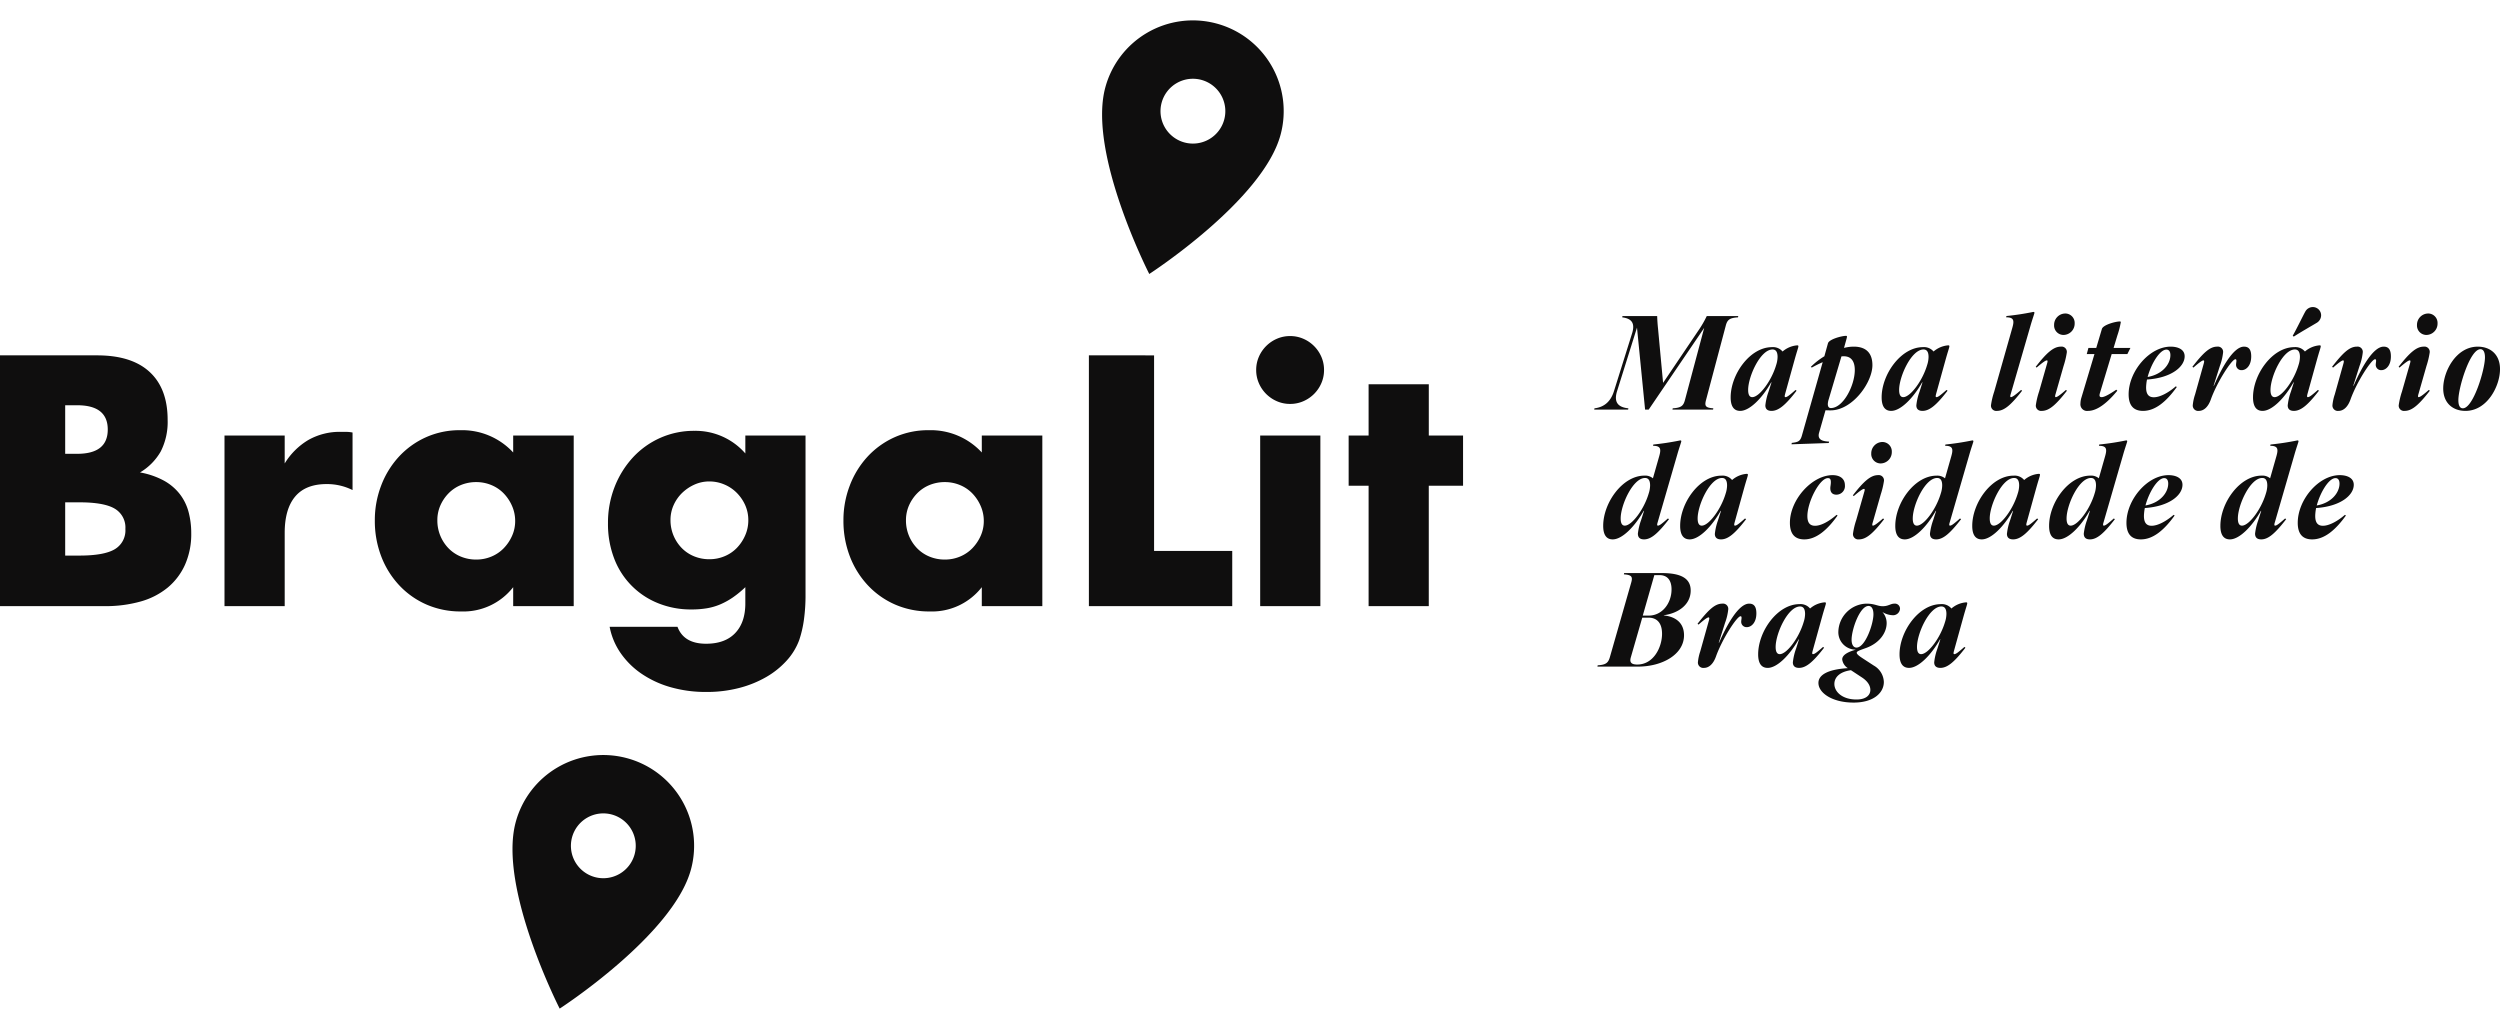
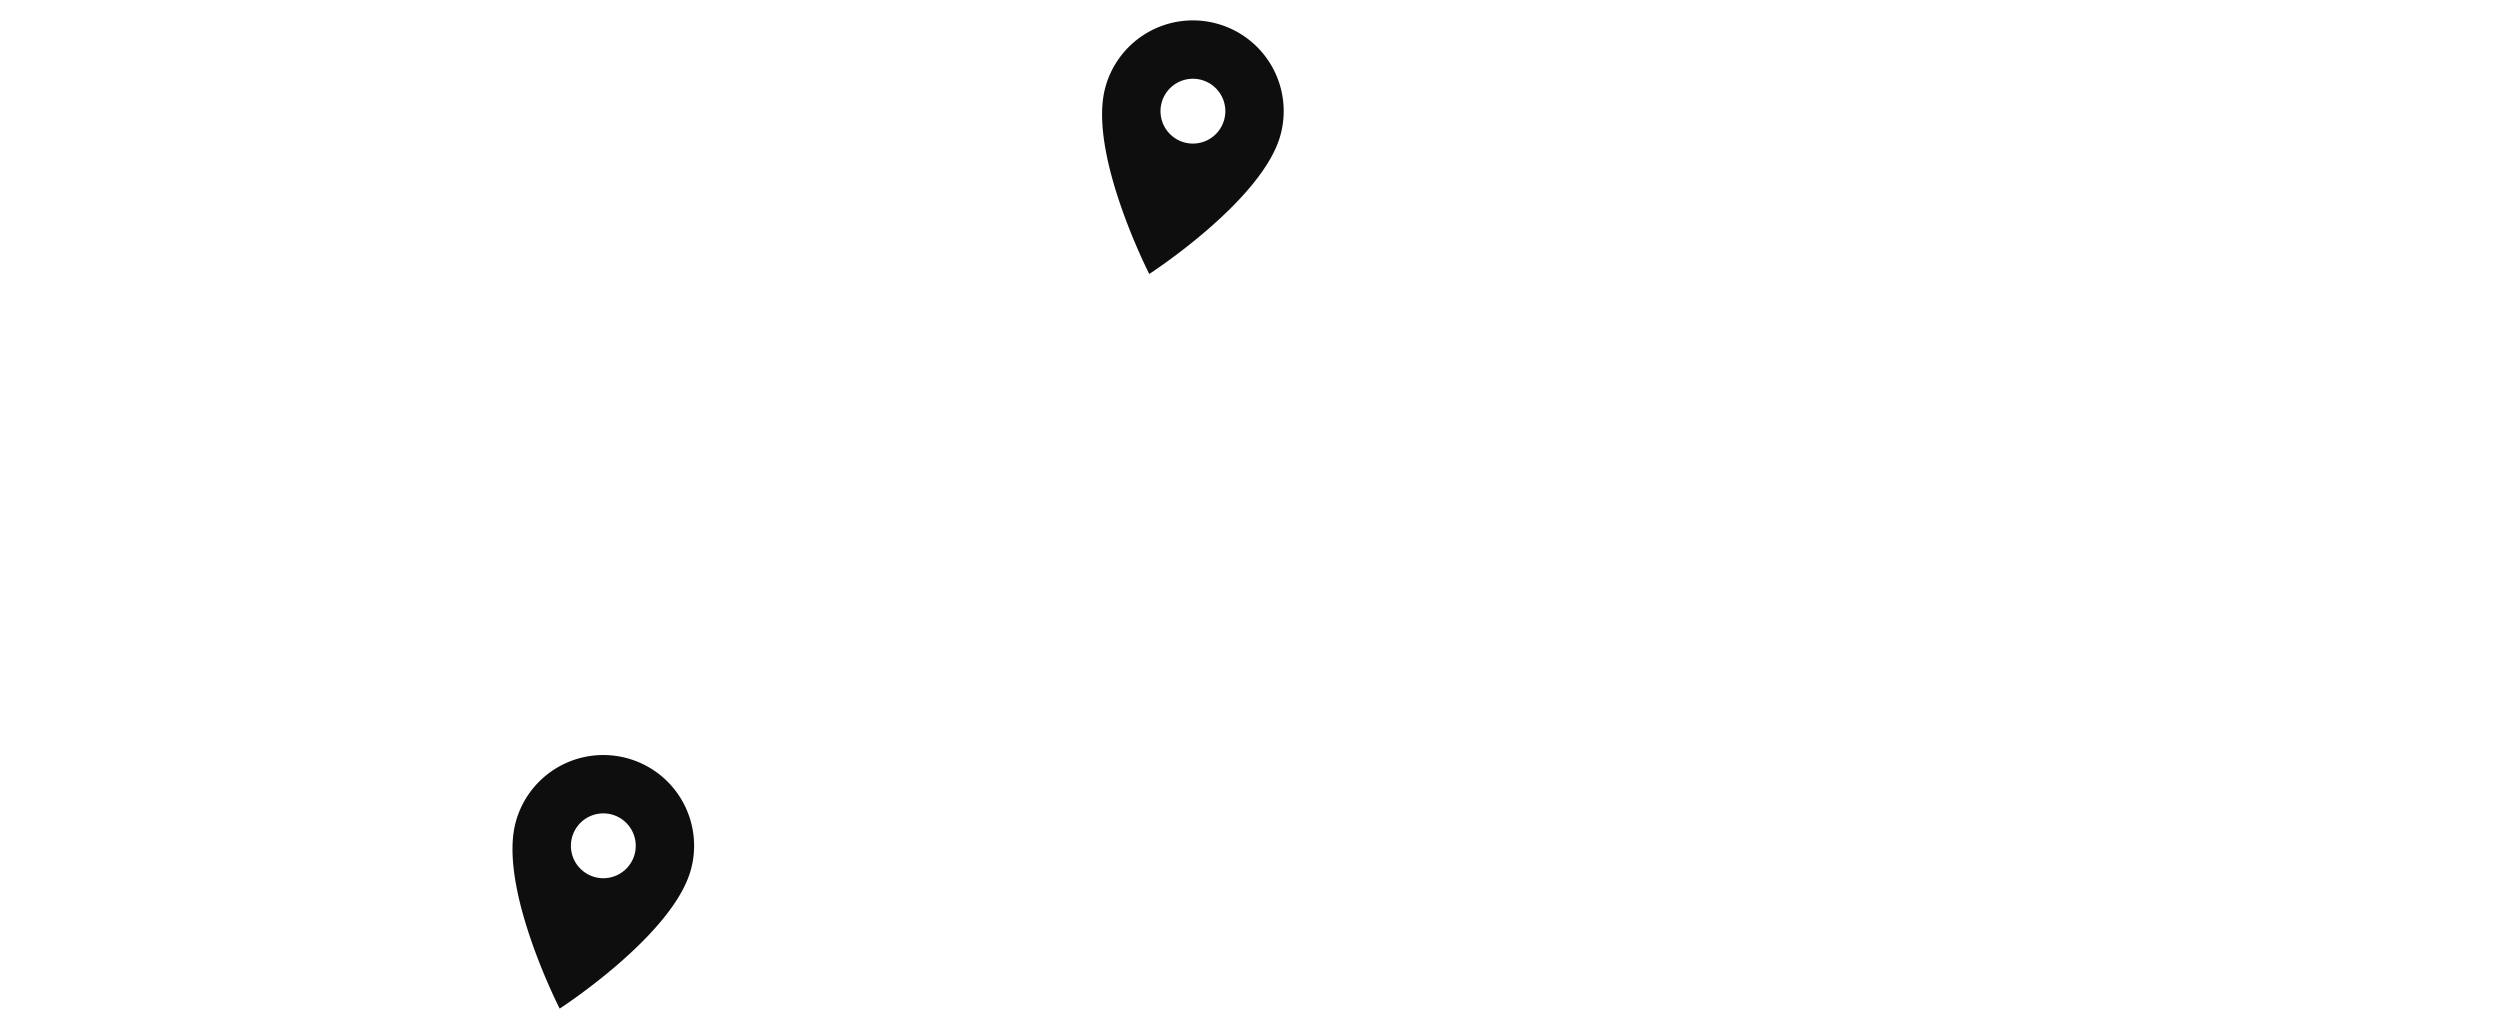
<svg xmlns="http://www.w3.org/2000/svg" id="Grupo_176007" data-name="Grupo 176007" width="670.647" height="276.859" viewBox="0 0 670.647 276.859">
-   <path id="Caminho_9640" data-name="Caminho 9640" d="M20.963,23.157H24.8q6.6,0,9.457-1.7a5.852,5.852,0,0,0,2.855-5.442,5.852,5.852,0,0,0-2.855-5.442q-2.855-1.7-9.457-1.7H20.963Zm0-27.3h3.212q8.208,0,8.208-6.513T24.175-17.17H20.963ZM3.476-30.553H29.528q9.279,0,14.1,4.461t4.818,12.848a17.432,17.432,0,0,1-1.829,8.431A15.38,15.38,0,0,1,41.037.852a21.133,21.133,0,0,1,6.379,2.186A13.851,13.851,0,0,1,51.7,6.651a13.507,13.507,0,0,1,2.364,4.818,22.085,22.085,0,0,1,.714,5.71,20.2,20.2,0,0,1-1.651,8.387,17.036,17.036,0,0,1-4.639,6.156,19.836,19.836,0,0,1-7.271,3.747,34.4,34.4,0,0,1-9.636,1.249H3.476ZM63.7-9.051H79.848v7.494a18.548,18.548,0,0,1,6.335-6.29,17.038,17.038,0,0,1,8.744-2.186h1.383a9.855,9.855,0,0,1,1.74.178V5.581A15.343,15.343,0,0,0,91.09,3.975q-5.621,0-8.431,3.346t-2.81,9.77V36.718H63.7ZM120.8,13.7a10.675,10.675,0,0,0,2.989,7.494,9.812,9.812,0,0,0,3.3,2.23,10.635,10.635,0,0,0,4.149.8,10.407,10.407,0,0,0,4.059-.8,9.812,9.812,0,0,0,3.3-2.23,11.533,11.533,0,0,0,2.23-3.3,9.627,9.627,0,0,0,.848-4.015,9.933,9.933,0,0,0-.848-4.059,11.354,11.354,0,0,0-2.23-3.346,9.812,9.812,0,0,0-3.3-2.23,10.407,10.407,0,0,0-4.059-.8,10.635,10.635,0,0,0-4.149.8,9.812,9.812,0,0,0-3.3,2.23A10.993,10.993,0,0,0,121.6,9.729,9.767,9.767,0,0,0,120.8,13.7ZM141.142-9.051H157.38v45.77H141.142V31.633a16.946,16.946,0,0,1-14.007,6.513,22.737,22.737,0,0,1-9.19-1.829,22.162,22.162,0,0,1-7.316-5.13,23.684,23.684,0,0,1-4.862-7.762,26.538,26.538,0,0,1-1.74-9.725,25.793,25.793,0,0,1,1.7-9.323,23.973,23.973,0,0,1,4.729-7.717,22.3,22.3,0,0,1,7.227-5.219,22.043,22.043,0,0,1,9.279-1.918A18.641,18.641,0,0,1,141.142-4.5Zm42.2,22.662a10.675,10.675,0,0,0,2.989,7.494,9.813,9.813,0,0,0,3.3,2.23,10.635,10.635,0,0,0,4.149.8,10.407,10.407,0,0,0,4.059-.8,9.812,9.812,0,0,0,3.3-2.23,11.353,11.353,0,0,0,2.23-3.346,9.934,9.934,0,0,0,.848-4.059,9.841,9.841,0,0,0-.848-4.1,11.09,11.09,0,0,0-2.275-3.3,10.308,10.308,0,0,0-3.346-2.23,10.185,10.185,0,0,0-3.97-.8,9.627,9.627,0,0,0-4.015.848,11.532,11.532,0,0,0-3.3,2.23A10.525,10.525,0,0,0,184.19,9.6,9.627,9.627,0,0,0,183.343,13.61ZM219.566-9.051V33.6a47.578,47.578,0,0,1-.446,6.87,29.612,29.612,0,0,1-1.249,5.353,16.835,16.835,0,0,1-3.346,5.487,22.5,22.5,0,0,1-5.487,4.416,29.07,29.07,0,0,1-7.271,2.944,34.377,34.377,0,0,1-8.788,1.071,34.05,34.05,0,0,1-9.814-1.338,26.716,26.716,0,0,1-7.807-3.7,21.537,21.537,0,0,1-5.487-5.532,18.353,18.353,0,0,1-2.855-6.915h18.2q1.7,4.55,7.673,4.55,5.086,0,7.807-2.855T203.417,36V31.633a27.023,27.023,0,0,1-3.435,2.81,19.493,19.493,0,0,1-3.346,1.829,15.9,15.9,0,0,1-3.569,1.026,25.03,25.03,0,0,1-4.1.312,23.38,23.38,0,0,1-9.011-1.7,20.818,20.818,0,0,1-11.732-12,25.739,25.739,0,0,1-1.651-9.413,26.3,26.3,0,0,1,1.784-9.77,25.137,25.137,0,0,1,4.862-7.851,22.349,22.349,0,0,1,7.316-5.264,22.13,22.13,0,0,1,9.234-1.918,17.742,17.742,0,0,1,13.651,6.067V-9.051ZM246.51,13.7a10.675,10.675,0,0,0,2.989,7.494,9.812,9.812,0,0,0,3.3,2.23,10.635,10.635,0,0,0,4.149.8,10.407,10.407,0,0,0,4.06-.8,9.813,9.813,0,0,0,3.3-2.23,11.533,11.533,0,0,0,2.23-3.3,9.626,9.626,0,0,0,.848-4.015,9.933,9.933,0,0,0-.848-4.059,11.354,11.354,0,0,0-2.23-3.346,9.813,9.813,0,0,0-3.3-2.23,10.407,10.407,0,0,0-4.06-.8,10.635,10.635,0,0,0-4.149.8,9.812,9.812,0,0,0-3.3,2.23,10.994,10.994,0,0,0-2.186,3.257A9.766,9.766,0,0,0,246.51,13.7ZM266.852-9.051H283.09v45.77H266.852V31.633a16.946,16.946,0,0,1-14.007,6.513,22.737,22.737,0,0,1-9.19-1.829,22.162,22.162,0,0,1-7.316-5.13,23.684,23.684,0,0,1-4.862-7.762,26.539,26.539,0,0,1-1.74-9.725,25.792,25.792,0,0,1,1.7-9.323,23.973,23.973,0,0,1,4.729-7.717,22.3,22.3,0,0,1,7.227-5.219,22.043,22.043,0,0,1,9.279-1.918A18.641,18.641,0,0,1,266.852-4.5Zm46.216-21.5V21.908h20.967v14.81H295.581V-30.553Zm44.61,21.5v45.77H341.529V-9.051ZM340.458-26.628a8.783,8.783,0,0,1,.714-3.524,9.255,9.255,0,0,1,1.963-2.9,9.255,9.255,0,0,1,2.9-1.963,8.783,8.783,0,0,1,3.524-.714,8.783,8.783,0,0,1,3.524.714,9.255,9.255,0,0,1,2.9,1.963,9.256,9.256,0,0,1,1.963,2.9,8.783,8.783,0,0,1,.714,3.524,8.783,8.783,0,0,1-.714,3.524,9.256,9.256,0,0,1-1.963,2.9,9.255,9.255,0,0,1-2.9,1.963,8.783,8.783,0,0,1-3.524.714,8.783,8.783,0,0,1-3.524-.714,9.255,9.255,0,0,1-2.9-1.963,9.255,9.255,0,0,1-1.963-2.9A8.783,8.783,0,0,1,340.458-26.628Zm46.3,31.048v32.3H370.615V4.421h-5.353V-9.051h5.353v-13.74h16.149v13.74h9.19V4.421Z" transform="translate(-3.476 125.882)" fill="#0f0e0e" />
  <path id="Icon_material-sharp-location-on" data-name="Icon material-sharp-location-on" d="M24.344,0A24.327,24.327,0,0,0,0,24.344C0,42.6,24.344,69.556,24.344,69.556S48.689,42.6,48.689,24.344A24.327,24.327,0,0,0,24.344,0Zm0,33.039a8.694,8.694,0,1,1,8.694-8.694,8.694,8.694,0,0,1-8.694,8.694Z" transform="matrix(0.966, 0.259, -0.259, 0.966, 302.8, 0)" fill="#0f0e0e" />
  <path id="Icon_material-sharp-location-on-2" data-name="Icon material-sharp-location-on" d="M24.344,0A24.327,24.327,0,0,0,0,24.344C0,42.6,24.344,69.556,24.344,69.556S48.689,42.6,48.689,24.344A24.327,24.327,0,0,0,24.344,0Zm0,33.039a8.694,8.694,0,1,1,8.694-8.694,8.694,8.694,0,0,1-8.694,8.694Z" transform="matrix(0.966, 0.259, -0.259, 0.966, 144.638, 197.072)" fill="#0f0e0e" />
-   <path id="Caminho_9639" data-name="Caminho 9639" d="M-1.138,30.6l-.069.345h9.1l.069-.345c-2.654-.276-4-1.517-3.033-4.619L10.272,8.949l2.172,21.993h.965L28.3,9.018,23.13,28.391c-.414,1.586-1.069,2.068-3.275,2.206l-.069.345H30.679l.069-.345c-2.1-.138-2.379-.62-1.965-2.206L34.092,8.4c.414-1.586,1.069-2.068,3.275-2.206l.069-.345H28.99a29.081,29.081,0,0,1-2.447,4.171L17.27,23.772,15.925,9.294c-.138-1.31-.207-2.413-.241-3.447H6.377l-.069.345c2.1.276,3.619,1.172,2.654,4.274L4.1,25.978C3.136,29.081,1.172,30.322-1.138,30.6Zm39.09.689c2.516,0,5.895-3.378,8.308-7.653h.1l-.793,2.482a15.686,15.686,0,0,0-.862,3.688c0,.827.414,1.482,1.655,1.482,1.93,0,3.826-1.655,6.722-5.412l-.276-.207c-1.655,1.448-2.275,1.93-2.689,1.93-.31,0-.241-.345-.1-.9l2.551-9.2c.655-2.344,1-3.206,1-3.551,0-.172-.069-.241-.345-.241a6.809,6.809,0,0,0-3.9,1.655,3.319,3.319,0,0,0-2.861-1.172c-5.86,0-11.065,7.273-11.065,13.478C35.4,29.908,36.16,31.287,37.952,31.287Zm2.137-5.619c0-3.585,3.275-10.858,6.55-10.858.9,0,1.344.689,1.344,2a7.156,7.156,0,0,1-.379,2.172c-1.241,4.24-4.516,8.618-6.412,8.618C40.4,27.6,40.09,26.84,40.09,25.668Zm11.72,14.2-.1.379,10-.345.1-.379c-1.241-.069-3.309-.241-2.689-2.379l1.724-6.032c.517.034,1.034.034,1.344.034,5.895,0,11.238-7.48,11.238-12.134,0-2.827-1.31-4.964-5.033-4.964a10.7,10.7,0,0,0-2.585.345c.552-2,.793-2.792.793-3,0-.172-.069-.241-.241-.241-1.138,0-4.55.9-4.86,2l-.965,3.482a19.129,19.129,0,0,0-3.619,2.827l.241.207c.758-.414,1.792-.965,2.93-1.448L54.5,37.94C54.05,39.525,53.4,39.663,51.81,39.87Zm9.652-10.41a4.589,4.589,0,0,1,.241-1.275l3.413-11.513a4.4,4.4,0,0,1,.655-.034c2.1,0,2.93,1.551,2.93,3.688,0,4.137-3.1,10.2-6.412,10.2C61.668,30.528,61.462,30.046,61.462,29.46Zm16.994,1.827c2.516,0,5.895-3.378,8.308-7.653h.1l-.793,2.482a15.686,15.686,0,0,0-.862,3.688c0,.827.414,1.482,1.655,1.482,1.93,0,3.826-1.655,6.722-5.412l-.276-.207c-1.655,1.448-2.275,1.93-2.689,1.93-.31,0-.241-.345-.1-.9l2.551-9.2c.655-2.344,1-3.206,1-3.551,0-.172-.069-.241-.345-.241a6.809,6.809,0,0,0-3.9,1.655,3.319,3.319,0,0,0-2.861-1.172c-5.86,0-11.065,7.273-11.065,13.478C75.905,29.908,76.663,31.287,78.456,31.287Zm2.137-5.619c0-3.585,3.275-10.858,6.55-10.858.9,0,1.344.689,1.344,2a7.156,7.156,0,0,1-.379,2.172C86.867,23.22,83.592,27.6,81.7,27.6,80.9,27.6,80.593,26.84,80.593,25.668Zm26.233,5.619c2,0,3.861-1.689,6.756-5.412l-.276-.207c-1.655,1.448-2.379,1.93-2.723,1.93-.241,0-.207-.345-.034-.9l5.24-18.1c.517-1.827,1.1-3.413,1.1-3.619,0-.172-.069-.241-.31-.241a72.626,72.626,0,0,1-7.2,1.1l-.069.345c2.068,0,2.206.862,1.655,2.792L106.1,26.116a20.432,20.432,0,0,0-.862,3.619A1.409,1.409,0,0,0,106.826,31.287Zm12.03,0c2,0,3.861-1.689,6.756-5.412l-.276-.207c-1.655,1.448-2.379,1.93-2.723,1.93-.241,0-.207-.345-.034-.9l2.137-7.48a21.924,21.924,0,0,0,.862-3.619,1.409,1.409,0,0,0-1.586-1.551c-2,0-3.861,1.689-6.756,5.412l.241.207c1.689-1.448,2.413-1.93,2.758-1.93.241,0,.207.345.034.9l-2.137,7.48a20.431,20.431,0,0,0-.862,3.619A1.409,1.409,0,0,0,118.856,31.287ZM122.165,8.26a2.528,2.528,0,0,0,2.551,2.654,3.04,3.04,0,0,0,2.965-3.1,2.528,2.528,0,0,0-2.551-2.654A3.04,3.04,0,0,0,122.165,8.26Zm9.1,23.027c2.585,0,5.378-2.379,7.859-5.412l-.276-.276c-2.447,1.655-3.413,2-3.93,2-.586,0-.689-.345-.448-1.138l3.137-10.41h4.206l.827-1.655h-4.516l1-3.309a23.2,23.2,0,0,0,.931-3.585c0-.138-.069-.207-.241-.207-1.172,0-4.481.9-4.826,2l-1.517,5.1h-2.1l-.448,1.655h2.068l-3.482,11.617a5.631,5.631,0,0,0-.276,1.62A1.783,1.783,0,0,0,131.266,31.287Zm14.754,0c3.24,0,6.2-2.413,9.066-6.412l-.276-.172c-2.068,1.793-4.309,2.93-5.895,2.93-1.379,0-2.068-.827-2.068-2.62a12.3,12.3,0,0,1,.241-2.137c6.584-.448,10.1-3.447,10.1-6.239,0-1.861-1.827-2.585-3.757-2.585-5.653,0-11.272,6.584-11.272,12.789C142.159,29.736,143.4,31.287,146.02,31.287Zm1.241-9.1c.931-3.516,3.24-7.342,5.033-7.342.586,0,1.069.414,1.069,1.482C153.362,18.739,151.225,21.5,147.26,22.186Zm13.72,9.1c1.379,0,2.516-1.1,3.206-3,1.689-4.757,5.653-10.858,6.618-10.858.483,0,.172.9.172,1.482a1.43,1.43,0,0,0,1.517,1.448c1.138,0,2.551-1.138,2.551-3.688,0-1.793-.62-2.62-1.93-2.62-2.93,0-6.136,6.032-8.066,10.479h-.1l1.689-5.309A14.74,14.74,0,0,0,167.5,15.6a1.409,1.409,0,0,0-1.586-1.551c-2,0-3.757,1.689-6.653,5.412l.276.207c1.655-1.448,2.378-1.93,2.689-1.93.276,0,.207.414.069.9l-2.31,8.239a12.565,12.565,0,0,0-.62,2.861A1.436,1.436,0,0,0,160.98,31.287Zm17.1,0c2.516,0,5.895-3.378,8.308-7.653h.1l-.793,2.482a15.686,15.686,0,0,0-.862,3.688c0,.827.414,1.482,1.655,1.482,1.93,0,3.826-1.655,6.722-5.412l-.276-.207c-1.655,1.448-2.275,1.93-2.689,1.93-.31,0-.241-.345-.1-.9l2.551-9.2c.655-2.344,1-3.206,1-3.551,0-.172-.069-.241-.345-.241a6.809,6.809,0,0,0-3.9,1.655,3.319,3.319,0,0,0-2.861-1.172c-5.86,0-11.065,7.273-11.065,13.478C175.527,29.908,176.285,31.287,178.078,31.287Zm2.137-5.619c0-3.585,3.275-10.858,6.55-10.858.9,0,1.344.689,1.344,2a7.157,7.157,0,0,1-.379,2.172c-1.241,4.24-4.516,8.618-6.412,8.618C180.525,27.6,180.215,26.84,180.215,25.668Zm5.964-14.547.276.241c1.792-1.172,5-3,6.2-3.723a2.376,2.376,0,0,0,1.138-2,2.229,2.229,0,0,0-2.241-2.206,2.3,2.3,0,0,0-2,1.206C189.177,5.261,187.144,9.466,186.178,11.121ZM198.45,31.287c1.379,0,2.516-1.1,3.206-3,1.689-4.757,5.653-10.858,6.618-10.858.483,0,.172.9.172,1.482a1.43,1.43,0,0,0,1.517,1.448c1.138,0,2.551-1.138,2.551-3.688,0-1.793-.62-2.62-1.93-2.62-2.93,0-6.136,6.032-8.066,10.479h-.1l1.689-5.309a14.741,14.741,0,0,0,.862-3.619,1.409,1.409,0,0,0-1.586-1.551c-2,0-3.757,1.689-6.653,5.412l.276.207c1.655-1.448,2.379-1.93,2.689-1.93.276,0,.207.414.069.9l-2.31,8.239a12.565,12.565,0,0,0-.62,2.861A1.436,1.436,0,0,0,198.45,31.287Zm17.753,0c2,0,3.861-1.689,6.756-5.412l-.276-.207c-1.655,1.448-2.379,1.93-2.723,1.93-.241,0-.207-.345-.034-.9l2.137-7.48a21.924,21.924,0,0,0,.862-3.619,1.409,1.409,0,0,0-1.586-1.551c-2,0-3.861,1.689-6.756,5.412l.241.207c1.689-1.448,2.413-1.93,2.758-1.93.241,0,.207.345.034.9l-2.137,7.48a20.431,20.431,0,0,0-.862,3.619A1.409,1.409,0,0,0,216.2,31.287ZM219.512,8.26a2.528,2.528,0,0,0,2.551,2.654,3.04,3.04,0,0,0,2.965-3.1,2.528,2.528,0,0,0-2.551-2.654A3.04,3.04,0,0,0,219.512,8.26Zm13,23.027c5.86,0,9.273-6.687,9.273-11.2,0-4-2.654-6.032-5.964-6.032-5.86,0-9.273,6.687-9.273,11.2C226.544,29.253,229.2,31.287,232.508,31.287Zm-1.9-2.9c0-3.309,3.1-13.651,5.929-13.651.758,0,1.206.758,1.206,2.206,0,3.275-3.137,13.651-5.929,13.651C231.026,30.6,230.612,29.839,230.612,28.391ZM3.757,65.758c2.516,0,5.895-3.378,8.308-7.653h.1l-.793,2.482a16.1,16.1,0,0,0-.862,3.619c0,.9.414,1.551,1.655,1.551,1.93,0,3.792-1.689,6.687-5.412l-.276-.207c-1.655,1.448-2.275,1.93-2.689,1.93-.276,0-.241-.345-.069-.9l5.24-18.1c.517-1.827,1.1-3.413,1.1-3.619,0-.172-.069-.241-.31-.241a72.626,72.626,0,0,1-7.2,1.1l-.069.345c2.068,0,2.206.862,1.655,2.792l-1.689,5.929a3.22,3.22,0,0,0-2.275-.724c-5.86,0-11.065,7.273-11.065,13.478C1.206,64.379,1.964,65.758,3.757,65.758Zm2.137-5.619c0-3.585,3.275-10.858,6.55-10.858.9,0,1.344.689,1.344,2a7.157,7.157,0,0,1-.379,2.172C12.168,57.692,8.893,62.07,7,62.07,6.2,62.07,5.894,61.311,5.894,60.139Zm18.511,5.619c2.516,0,5.895-3.378,8.308-7.653h.1l-.793,2.482a15.686,15.686,0,0,0-.862,3.688c0,.827.414,1.482,1.655,1.482,1.93,0,3.826-1.655,6.722-5.412l-.276-.207c-1.655,1.448-2.275,1.93-2.689,1.93-.31,0-.241-.345-.1-.9l2.551-9.2c.655-2.344,1-3.206,1-3.551,0-.172-.069-.241-.345-.241a6.809,6.809,0,0,0-3.9,1.655,3.319,3.319,0,0,0-2.861-1.172c-5.86,0-11.065,7.273-11.065,13.478C21.854,64.379,22.613,65.758,24.405,65.758Zm2.137-5.619c0-3.585,3.275-10.858,6.55-10.858.9,0,1.344.689,1.344,2a7.157,7.157,0,0,1-.379,2.172c-1.241,4.24-4.516,8.618-6.412,8.618C26.853,62.07,26.542,61.311,26.542,60.139Zm28.611,5.619c3.137,0,6.1-2.413,8.928-6.412l-.276-.172c-2.068,1.792-4.171,2.93-5.757,2.93-1.379,0-2.068-.793-2.068-2.585,0-3.861,3.309-10.2,5.515-10.2.62,0,.965.379.689,2.1-.241,1.517.345,2.344,1.586,2.344a2.3,2.3,0,0,0,2.275-2.551c0-1.724-1.31-2.689-3.309-2.689-5.515,0-11.444,6.584-11.444,12.789C51.293,64.207,52.534,65.758,55.153,65.758Zm14.65,0c2,0,3.861-1.689,6.756-5.412l-.276-.207c-1.655,1.448-2.379,1.93-2.723,1.93-.241,0-.207-.345-.034-.9l2.137-7.48a21.924,21.924,0,0,0,.862-3.619,1.409,1.409,0,0,0-1.586-1.551c-2,0-3.861,1.689-6.756,5.412l.241.207c1.689-1.448,2.413-1.93,2.758-1.93.241,0,.207.345.034.9l-2.137,7.48a20.431,20.431,0,0,0-.862,3.619A1.409,1.409,0,0,0,69.8,65.758Zm3.309-23.027a2.528,2.528,0,0,0,2.551,2.654,3.04,3.04,0,0,0,2.965-3.1,2.528,2.528,0,0,0-2.551-2.654A3.04,3.04,0,0,0,73.113,42.731Zm9,23.027c2.516,0,5.895-3.378,8.308-7.653h.1l-.793,2.482a16.1,16.1,0,0,0-.862,3.619c0,.9.414,1.551,1.655,1.551,1.93,0,3.792-1.689,6.687-5.412l-.276-.207c-1.655,1.448-2.275,1.93-2.689,1.93-.276,0-.241-.345-.069-.9l5.24-18.1c.517-1.827,1.1-3.413,1.1-3.619,0-.172-.069-.241-.31-.241a72.626,72.626,0,0,1-7.2,1.1l-.069.345c2.068,0,2.206.862,1.655,2.792L92.9,49.384a3.22,3.22,0,0,0-2.275-.724c-5.86,0-11.065,7.273-11.065,13.478C79.559,64.379,80.317,65.758,82.11,65.758Zm2.137-5.619c0-3.585,3.275-10.858,6.55-10.858.9,0,1.344.689,1.344,2a7.157,7.157,0,0,1-.379,2.172c-1.241,4.24-4.516,8.618-6.412,8.618C84.557,62.07,84.247,61.311,84.247,60.139Zm18.511,5.619c2.516,0,5.895-3.378,8.308-7.653h.1l-.793,2.482a15.686,15.686,0,0,0-.862,3.688c0,.827.414,1.482,1.655,1.482,1.93,0,3.826-1.655,6.722-5.412l-.276-.207c-1.655,1.448-2.275,1.93-2.689,1.93-.31,0-.241-.345-.1-.9l2.551-9.2c.655-2.344,1-3.206,1-3.551,0-.172-.069-.241-.345-.241a6.809,6.809,0,0,0-3.9,1.655,3.319,3.319,0,0,0-2.861-1.172c-5.86,0-11.065,7.273-11.065,13.478C100.207,64.379,100.966,65.758,102.758,65.758Zm2.137-5.619c0-3.585,3.275-10.858,6.55-10.858.9,0,1.344.689,1.344,2a7.156,7.156,0,0,1-.379,2.172c-1.241,4.24-4.516,8.618-6.412,8.618C105.206,62.07,104.9,61.311,104.9,60.139Zm18.477,5.619c2.516,0,5.895-3.378,8.308-7.653h.1l-.793,2.482a16.094,16.094,0,0,0-.862,3.619c0,.9.414,1.551,1.655,1.551,1.93,0,3.792-1.689,6.687-5.412l-.276-.207c-1.655,1.448-2.275,1.93-2.689,1.93-.276,0-.241-.345-.069-.9l5.24-18.1c.517-1.827,1.1-3.413,1.1-3.619,0-.172-.069-.241-.31-.241a72.625,72.625,0,0,1-7.2,1.1l-.069.345c2.068,0,2.206.862,1.655,2.792l-1.689,5.929a3.22,3.22,0,0,0-2.275-.724c-5.86,0-11.065,7.273-11.065,13.478C120.821,64.379,121.579,65.758,123.372,65.758Zm2.137-5.619c0-3.585,3.275-10.858,6.55-10.858.9,0,1.344.689,1.344,2a7.157,7.157,0,0,1-.379,2.172c-1.241,4.24-4.516,8.618-6.412,8.618C125.819,62.07,125.509,61.311,125.509,60.139Zm19.924,5.619c3.24,0,6.2-2.413,9.066-6.412l-.276-.172c-2.068,1.792-4.309,2.93-5.895,2.93-1.379,0-2.068-.827-2.068-2.62a12.3,12.3,0,0,1,.241-2.137c6.584-.448,10.1-3.447,10.1-6.239,0-1.861-1.827-2.585-3.757-2.585-5.653,0-11.272,6.584-11.272,12.789C141.573,64.207,142.814,65.758,145.434,65.758Zm1.241-9.1c.931-3.516,3.24-7.342,5.033-7.342.586,0,1.069.414,1.069,1.482C152.776,53.21,150.639,55.968,146.674,56.658Zm22.648,9.1c2.516,0,5.895-3.378,8.308-7.653h.1l-.793,2.482a16.1,16.1,0,0,0-.862,3.619c0,.9.414,1.551,1.655,1.551,1.93,0,3.792-1.689,6.687-5.412l-.276-.207c-1.655,1.448-2.275,1.93-2.689,1.93-.276,0-.241-.345-.069-.9l5.24-18.1c.517-1.827,1.1-3.413,1.1-3.619,0-.172-.069-.241-.31-.241a72.624,72.624,0,0,1-7.2,1.1l-.069.345c2.068,0,2.206.862,1.655,2.792l-1.689,5.929a3.22,3.22,0,0,0-2.275-.724c-5.86,0-11.065,7.273-11.065,13.478C166.771,64.379,167.53,65.758,169.322,65.758Zm2.137-5.619c0-3.585,3.275-10.858,6.55-10.858.9,0,1.344.689,1.344,2a7.156,7.156,0,0,1-.379,2.172c-1.241,4.24-4.516,8.618-6.412,8.618C171.77,62.07,171.459,61.311,171.459,60.139Zm19.924,5.619c3.24,0,6.2-2.413,9.066-6.412l-.276-.172c-2.068,1.792-4.309,2.93-5.895,2.93-1.379,0-2.068-.827-2.068-2.62a12.3,12.3,0,0,1,.241-2.137c6.584-.448,10.1-3.447,10.1-6.239,0-1.861-1.827-2.585-3.757-2.585-5.653,0-11.272,6.584-11.272,12.789C187.523,64.207,188.764,65.758,191.384,65.758Zm1.241-9.1c.931-3.516,3.24-7.342,5.033-7.342.586,0,1.069.414,1.069,1.482C198.726,53.21,196.589,55.968,192.625,56.658ZM-.276,99.54l-.069.345H10.548c6.481,0,12.341-3.24,12.341-8.411,0-3.516-2.516-5.033-5.412-5.309V86.1c3.9-.517,7.2-2.861,7.2-6.618,0-3.068-2.275-4.688-7.722-4.688H6.825l-.069.345c2.1.138,2.413.655,1.965,2.206L3,97.334C2.55,98.919,1.9,99.4-.276,99.54ZM8.617,97.4l3.068-10.652h1.62c2.551,0,3.688,1.689,3.688,4.343,0,3.551-2.241,8.239-6.653,8.239C8.479,99.333,8.307,98.506,8.617,97.4Zm3.206-11.2,3.1-10.858H16.3c2.206,0,3.24,1.482,3.24,3.826,0,3.723-2.516,7.032-6.1,7.032Zm16.408,14.03c1.379,0,2.516-1.1,3.206-3,1.689-4.757,5.653-10.858,6.618-10.858.483,0,.172.9.172,1.482A1.43,1.43,0,0,0,39.745,89.3c1.138,0,2.551-1.138,2.551-3.688,0-1.793-.62-2.62-1.93-2.62-2.93,0-6.136,6.032-8.066,10.479h-.1l1.689-5.309a14.74,14.74,0,0,0,.862-3.619,1.409,1.409,0,0,0-1.586-1.551c-2,0-3.757,1.689-6.653,5.412l.276.207c1.655-1.448,2.379-1.93,2.689-1.93.276,0,.207.414.069.9l-2.31,8.239a12.564,12.564,0,0,0-.62,2.861A1.436,1.436,0,0,0,28.231,100.229Zm17.1,0c2.516,0,5.895-3.378,8.308-7.653h.1l-.793,2.482a15.686,15.686,0,0,0-.862,3.688c0,.827.414,1.482,1.655,1.482,1.93,0,3.826-1.655,6.722-5.412l-.276-.207c-1.655,1.448-2.275,1.93-2.689,1.93-.31,0-.241-.345-.1-.9l2.551-9.2c.655-2.344,1-3.206,1-3.551,0-.172-.069-.241-.345-.241A6.809,6.809,0,0,0,56.7,84.3a3.319,3.319,0,0,0-2.861-1.172c-5.86,0-11.065,7.273-11.065,13.478C42.778,98.85,43.537,100.229,45.329,100.229Zm2.137-5.619c0-3.585,3.275-10.858,6.55-10.858.9,0,1.344.689,1.344,2a7.156,7.156,0,0,1-.379,2.172c-1.241,4.24-4.516,8.618-6.412,8.618C47.777,96.541,47.466,95.782,47.466,94.61Zm20.89,14.926c5.481,0,8.135-2.689,8.135-5.515A5.269,5.269,0,0,0,73.8,99.609l-3.068-2c-1.069-.689-1.517-1.138-1.517-1.448,0-.414.9-.689,2.516-1.275,3.516-1.275,5.515-4,5.515-6.687a4.49,4.49,0,0,0-1.138-2.965,5.553,5.553,0,0,0,2.654.862,1.869,1.869,0,0,0,2.068-1.689,1.369,1.369,0,0,0-1.517-1.413c-1.034,0-1.586.689-3.1.689s-2.068-.689-4.412-.689a7.746,7.746,0,0,0-7.515,7.515,4.675,4.675,0,0,0,4.757,4.826h-.034c-2.379.655-3.688,1.517-3.688,2.62a3.273,3.273,0,0,0,1.517,2.344c-5.584.345-7.894,1.9-7.894,3.964C58.945,106.951,62.668,109.536,68.356,109.536Zm-5.136-5c0-1.793,1.448-3.275,4.447-3.688l2.93,1.93c1.586,1.034,2.275,2.241,2.275,3.344,0,1.448-1.206,2.585-3.723,2.585C65.288,108.709,63.22,106.606,63.22,104.538ZM67.839,92.68c0-2.758,2.206-9.066,4.55-9.066.827,0,1.31.827,1.31,2.241,0,2.62-2.206,8.928-4.55,8.928C68.321,94.783,67.839,93.955,67.839,92.68Zm15.409,7.549c2.516,0,5.895-3.378,8.308-7.653h.1l-.793,2.482A15.686,15.686,0,0,0,90,98.747c0,.827.414,1.482,1.655,1.482,1.93,0,3.826-1.655,6.722-5.412L98.1,94.61c-1.655,1.448-2.275,1.93-2.689,1.93-.31,0-.241-.345-.1-.9l2.551-9.2c.655-2.344,1-3.206,1-3.551,0-.172-.069-.241-.345-.241a6.809,6.809,0,0,0-3.9,1.655,3.319,3.319,0,0,0-2.861-1.172C85.9,83.131,80.7,90.4,80.7,96.61,80.7,98.85,81.455,100.229,83.247,100.229Zm2.137-5.619c0-3.585,3.275-10.858,6.55-10.858.9,0,1.344.689,1.344,2a7.157,7.157,0,0,1-.379,2.172c-1.241,4.24-4.516,8.618-6.412,8.618C85.695,96.541,85.385,95.782,85.385,94.61Z" transform="translate(428.866 78.938)" fill="#0f0e0e" />
</svg>